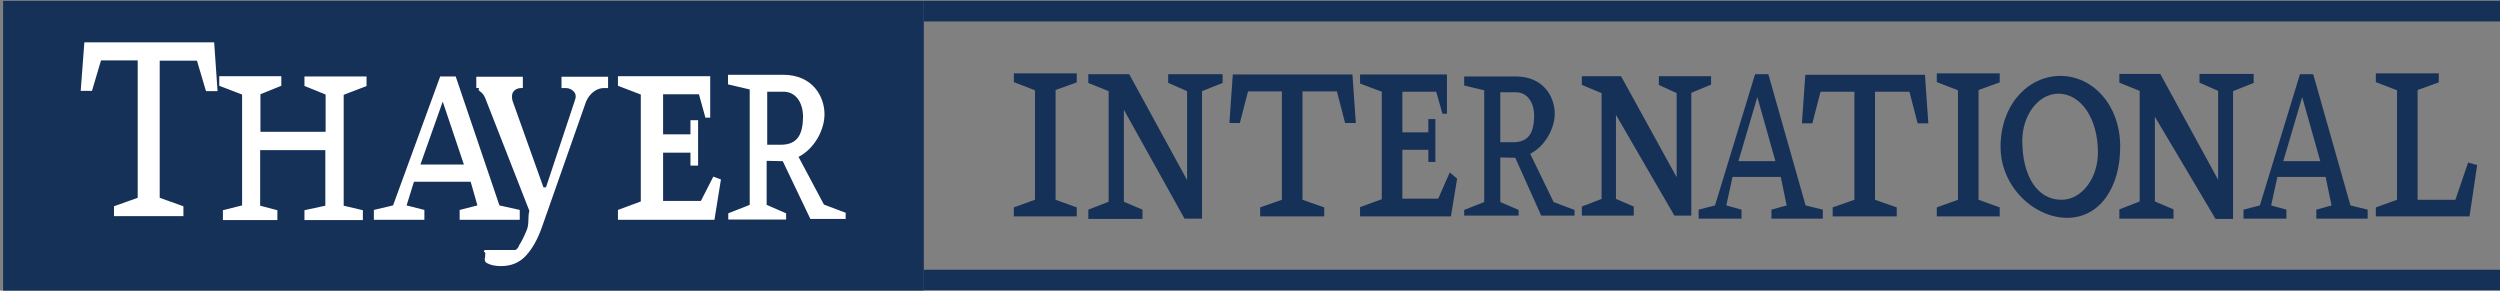
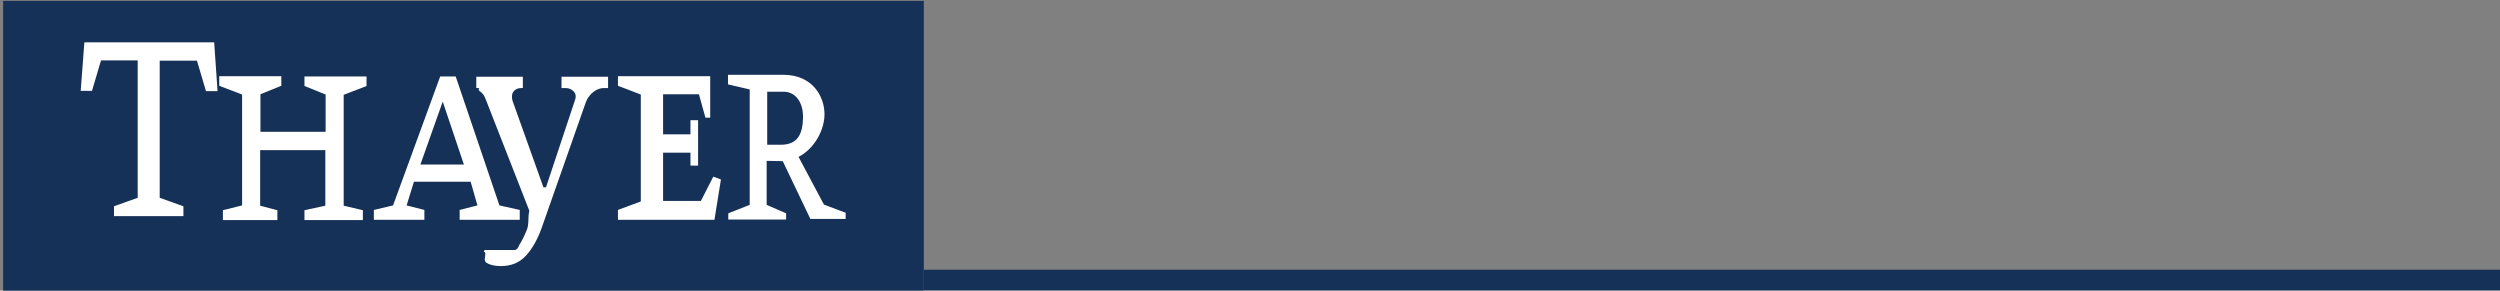
<svg xmlns="http://www.w3.org/2000/svg" version="1.1" id="图层_1" x="0px" y="0px" viewBox="0 0 886 103" style="enable-background:new 0 0 886 103;" xml:space="preserve">
  <rect x="0" y="0" width="886" height="103" fill="#808080" stroke="none" />
  <style type="text/css">
	.st0{fill-rule:evenodd;clip-rule:evenodd;fill:#163158;}
	.st1{fill:#FFFFFF;}
	.st2{fill:#163158;}
</style>
  <path class="st0" d="M1.1,0.3h326.3V103H1.1V0.3z" />
  <g>
    <g>
      <path class="st1" d="M29.9,15l-1.3,17.2h4l3.2-10.8h13v48.7l-8.4,3v3.5H65v-3.5l-8.4-3V21.5h13.2l3.2,10.8h4.1L75.9,15H29.9z     M108,30.5l7.4,3v13.2H92.3V33.4l7.4-3v-3.4h-22v3.4l8.1,3.1v39.3L79,74.5v3.5h19.3v-3.5l-6.1-1.6V53.2h23.1v19.7l-7.4,1.6v3.5    h20.7v-3.5l-6.8-1.6V33.6l8.1-3.1v-3.4h-22V30.5z M162.8,77.9h21.4v-3.5l-7.2-1.6l-15.5-45.7h-5.5l-16.7,45.7l-6.8,1.6v3.5h17.9    v-3.5l-6.3-1.6l2.6-8.4h20.1l2.4,8.4l-6.3,1.6V77.9z M149,58.3l7.9-22.3l7.5,22.3H149z M248.4,71.2H235V54.1h9.7v4.6h2.7V42.6    h-2.7v5H235V33.4h12.7l2.3,8.3h1.7V27H219v3.4l8.1,3.1v37.9l-8.1,3v3.5h34.2l2.3-14.3l-2.7-1L248.4,71.2z M292,72.5l-9-16.9    c5.8-3,9.2-9.7,9.2-15.1c0-6.2-4.1-14-14.7-14h-19.5v3.4l7.7,1.8v40.9l-7.6,3v2.2h20.5v-2.2l-6.9-3V57l4.9,0.1h0.8l9.8,20.5h12.5    v-2.2L292,72.5z M276.7,51.3h-4.8V32.5h5.8c4,0,6.9,3.4,6.9,9C284.5,47.4,282.8,51.3,276.7,51.3z M199,31.2h1.4    c1.2,0,2.2,0.4,3,1.3c0.8,0.9,0.8,2,0.2,3.5l-10.1,30.4h-0.9l-11-30.8c-0.3-1.4-0.2-2.5,0.5-3.3c0.6-0.7,1.5-1.1,2.7-1.1h0.5v-4    h-16.5v4h0.5c1.2,0-0.3,0.4,0.7,1.1c1.1,0.7,1.7,1.7,2.1,2.8l15.5,39.6c-0.6,2.3,0,4.6-0.9,6.8c-0.9,2.2-1.8,4-2.7,5.4    c-0.3,0.9-0.8,1.5-1.4,1.7l-10.8,0c-0.8,0.9,0.2,0.4,0.2,1.3c0,1.5-0.7,2.5,0.5,3.3c1.2,0.7,2.9,1.1,5,1.1c3.7,0,6.6-1.2,8.9-3.7    c2.3-2.5,4.2-5.9,5.7-10.2L207.7,36c0.6-1.4,1.5-2.6,2.7-3.5c1.2-0.9,2.4-1.3,3.7-1.3h1.4v-4H199V31.2z" />
    </g>
  </g>
-   <path class="st0" d="M327.4,0.3h559.5v7.3H327.4V0.3z" />
  <path class="st0" d="M327.4,95.6h559.5v7.3H327.4V95.6z" />
  <g>
    <g>
-       <path class="st2" d="M359.3,29.1l7.5,2.9v38.8l-7.5,2.7v3.2h22.3v-3.2l-7.5-2.7V31.9l7.5-2.7V26h-22.3V29.1z M414.1,29.4l6.6,2.9    v31.5l-20.5-37.5h-14.5v3.1l7.2,2.9v39.2l-7.2,2.8v3.3h19.2v-3.3l-6.6-2.8V38.9l21.5,38.6h6.2V32.3l7.3-2.9v-3.1h-19.3V29.4z     M436.9,26.4l-1.2,17.2h3.7l2.9-11.2h12v38.4l-7.7,2.7v3.2h22.7v-3.2l-7.7-2.7V32.4h12.2l2.9,11.2h3.8l-1.2-17.2H436.9z M606.4,27    h-18.5v3.1l6.3,2.9v29.8L574.5,27h-13.9v3.1l7,2.9v37.5l-7,2.7v3.2H579v-3.2l-6.3-2.7V40.7l20.7,35.7h6V32.9l7-2.9V27z     M639.8,26.5l-1.2,17.2h3.7l2.9-11.2h12v38.3l-7.7,2.7v3.2h22.7v-3.2l-7.7-2.7V32.5h12.2l2.9,11.2h3.8l-1.2-17.2H639.8z     M686.4,29.1l7.5,2.9v38.8l-7.5,2.7v3.2h22.3v-3.2l-7.5-2.7V31.9l7.5-2.7V26h-22.3V29.1z M730.2,26.9C718.7,26.9,709,37.2,709,52    c0,14.3,12,25.2,23.6,25.2c11.5,0,18.8-10.7,18.8-25.2C751.4,37.2,741.7,26.9,730.2,26.9z M730.6,70.8c-8.6,0-13.9-8.4-13.9-21    c0-8.7,5.5-16.6,12.8-16.6c7.9,0,14,8.7,14,20.7C743.6,62.8,738,70.8,730.6,70.8z M798.8,26.2h-19.3v3.1l6.6,2.9v31.5l-20.5-37.5    h-14.5v3.1l7.2,2.9v39.2l-7.2,2.8v3.3h19.2v-3.3l-6.6-2.8V41.4l21.5,36.2h6.2V32.3l7.3-2.9V26.2z M874.7,57.6l-4.5,13.2h-13.4    V31.9l7.5-2.7V26H842v3.1l7.5,2.9v38.8l-7.5,2.7v3.2h33.2l2.7-18.2L874.7,57.6z M509.7,70.4H497V53.1h9.2v4.3h2.5V42.2h-2.5v4.7    H497V32.5h12l2.2,7.8h1.6V26.4H482v3.2l7.7,2.9v38.1l-7.7,2.8v3.3h32.2l2.2-13.4l-2.6-2.2L509.7,70.4z M542.3,54.5    c5.5-2.8,8.7-9.2,8.7-14.2c0-5.9-3.9-13.2-13.8-13.2h-18.3v3.2L526,32v39.6l-7.1,2.8v2h19.3v-2l-6.5-2.8V55.8l4.6,0.1    c0.3,0,0.6,0,0.7,0l9.2,20.5h11.8v-2l-7.4-2.8L542.3,54.5z M536.2,50.4h-4.5V32.7h5.5c3.8,0,6.5,3.2,6.5,8.4    C543.6,46.8,542,50.4,536.2,50.4z M626.7,26.3H622l-14.2,46.5l-5.8,1.5v3.2h15.2v-3.2l-5.4-1.5l2.2-10.1h17.1l2.1,10.1l-5.4,1.5    v3.2H646v-3.2l-6.1-1.5L626.7,26.3z M616.1,57.1l6.7-22.7l6.4,22.7H616.1z M819.8,26.3h-4.7l-14.2,46.5l-5.8,1.5v3.2h15.2v-3.2    l-5.4-1.5l2.2-10.1h17.1l2.1,10.1l-5.4,1.5v3.2h18.2v-3.2l-6.1-1.5L819.8,26.3z M809.2,57.1l6.7-22.7l6.4,22.7H809.2z" />
-     </g>
+       </g>
  </g>
</svg>